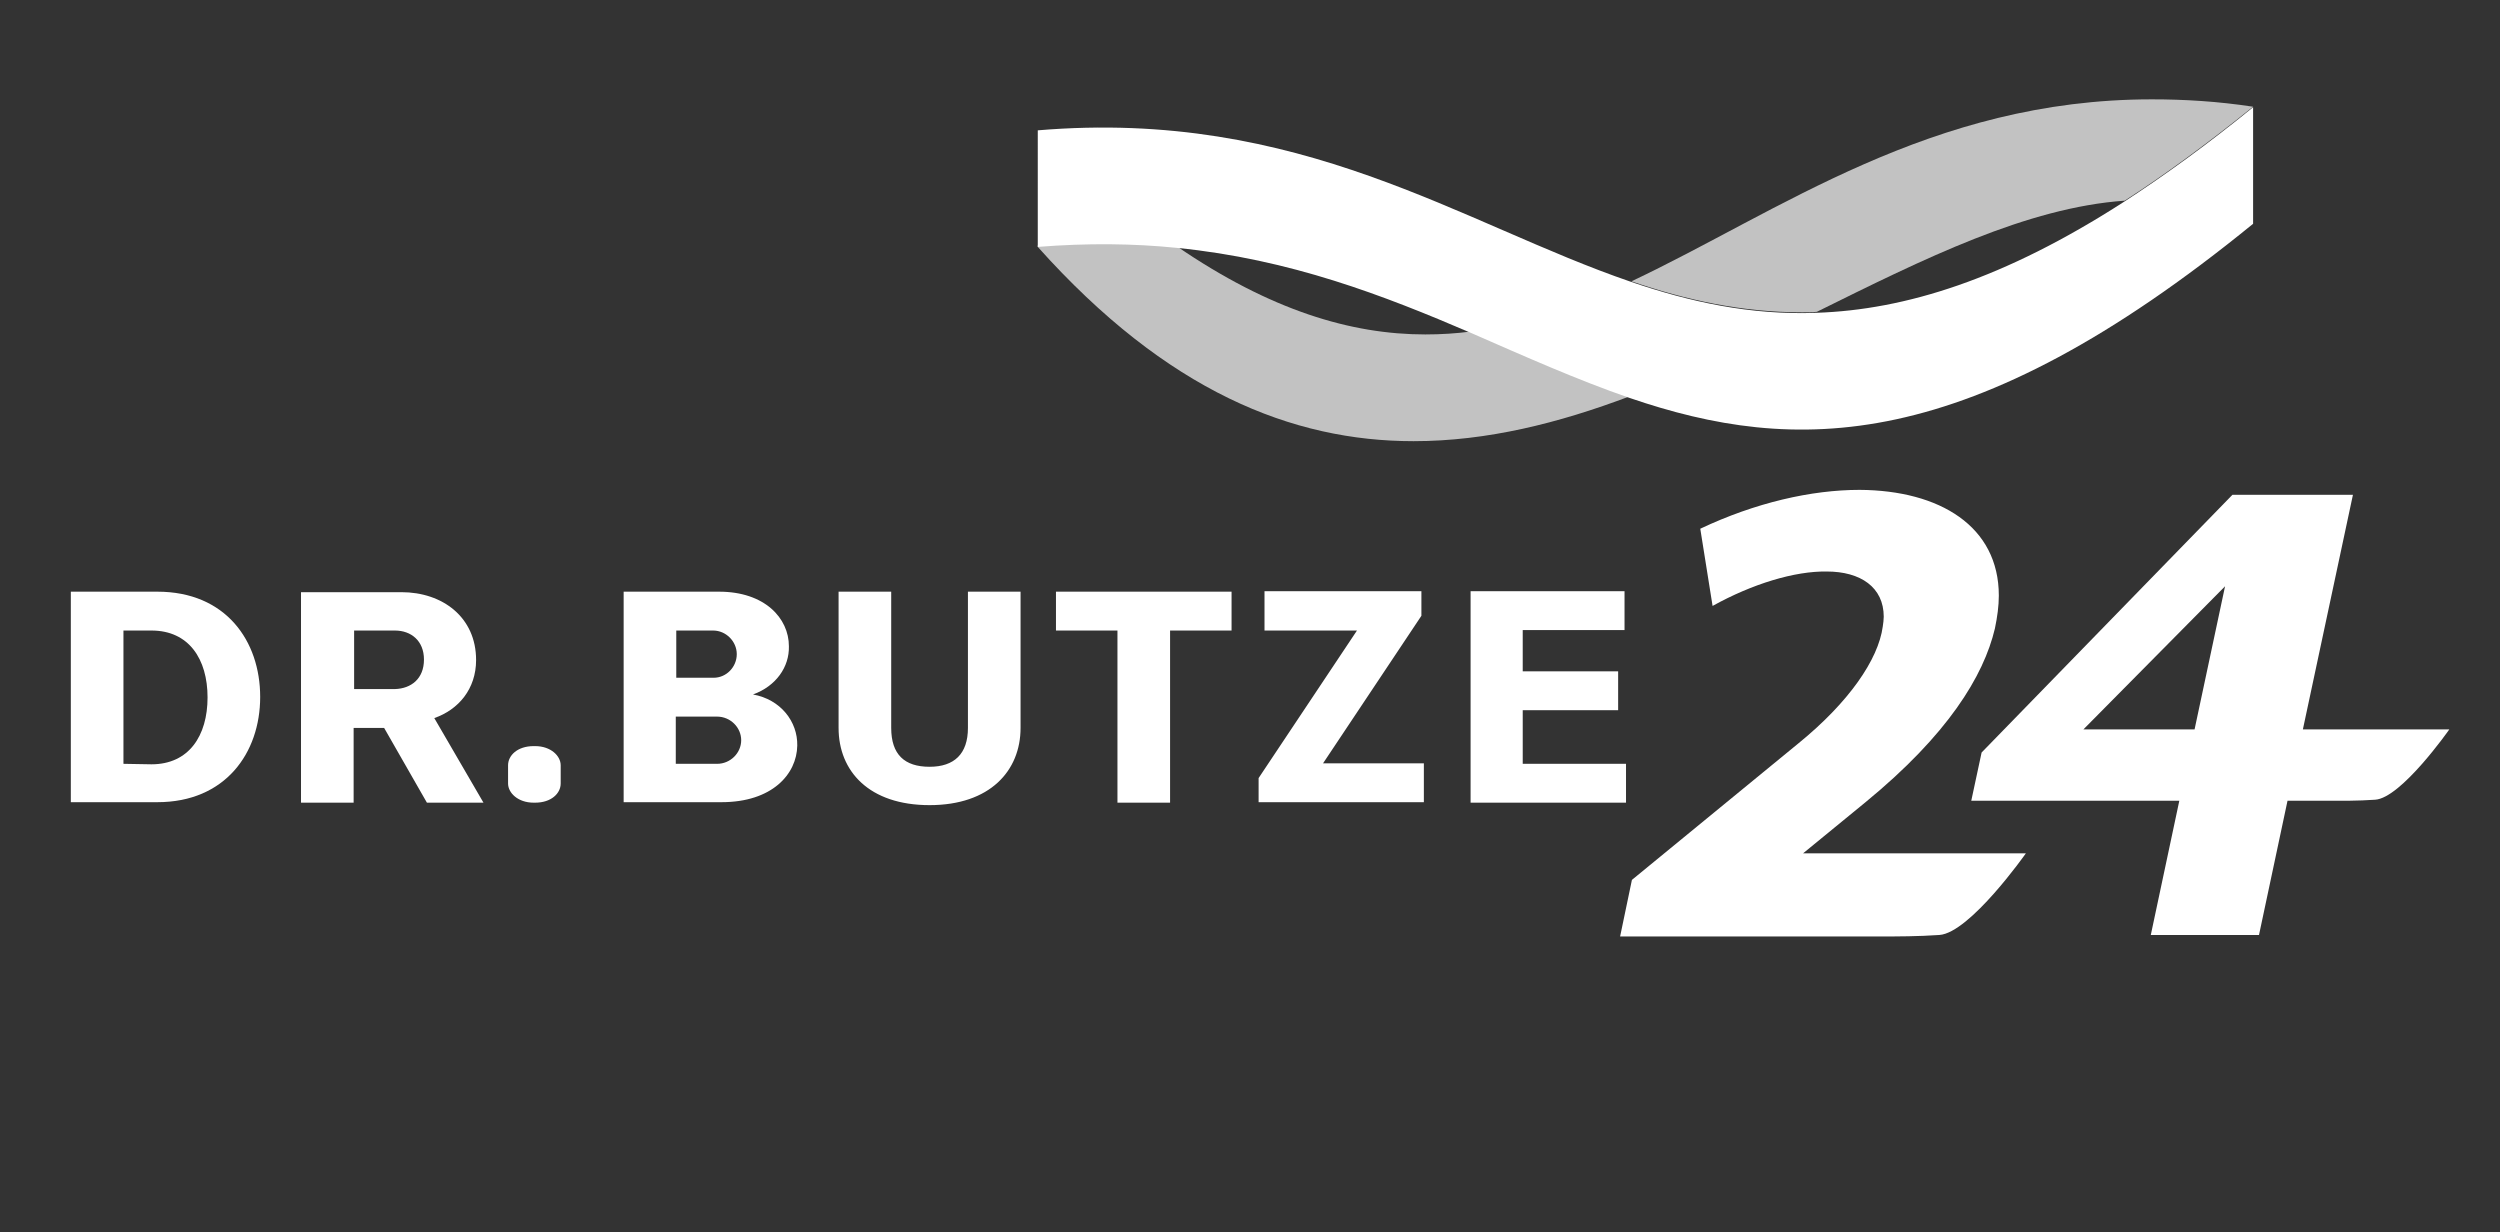
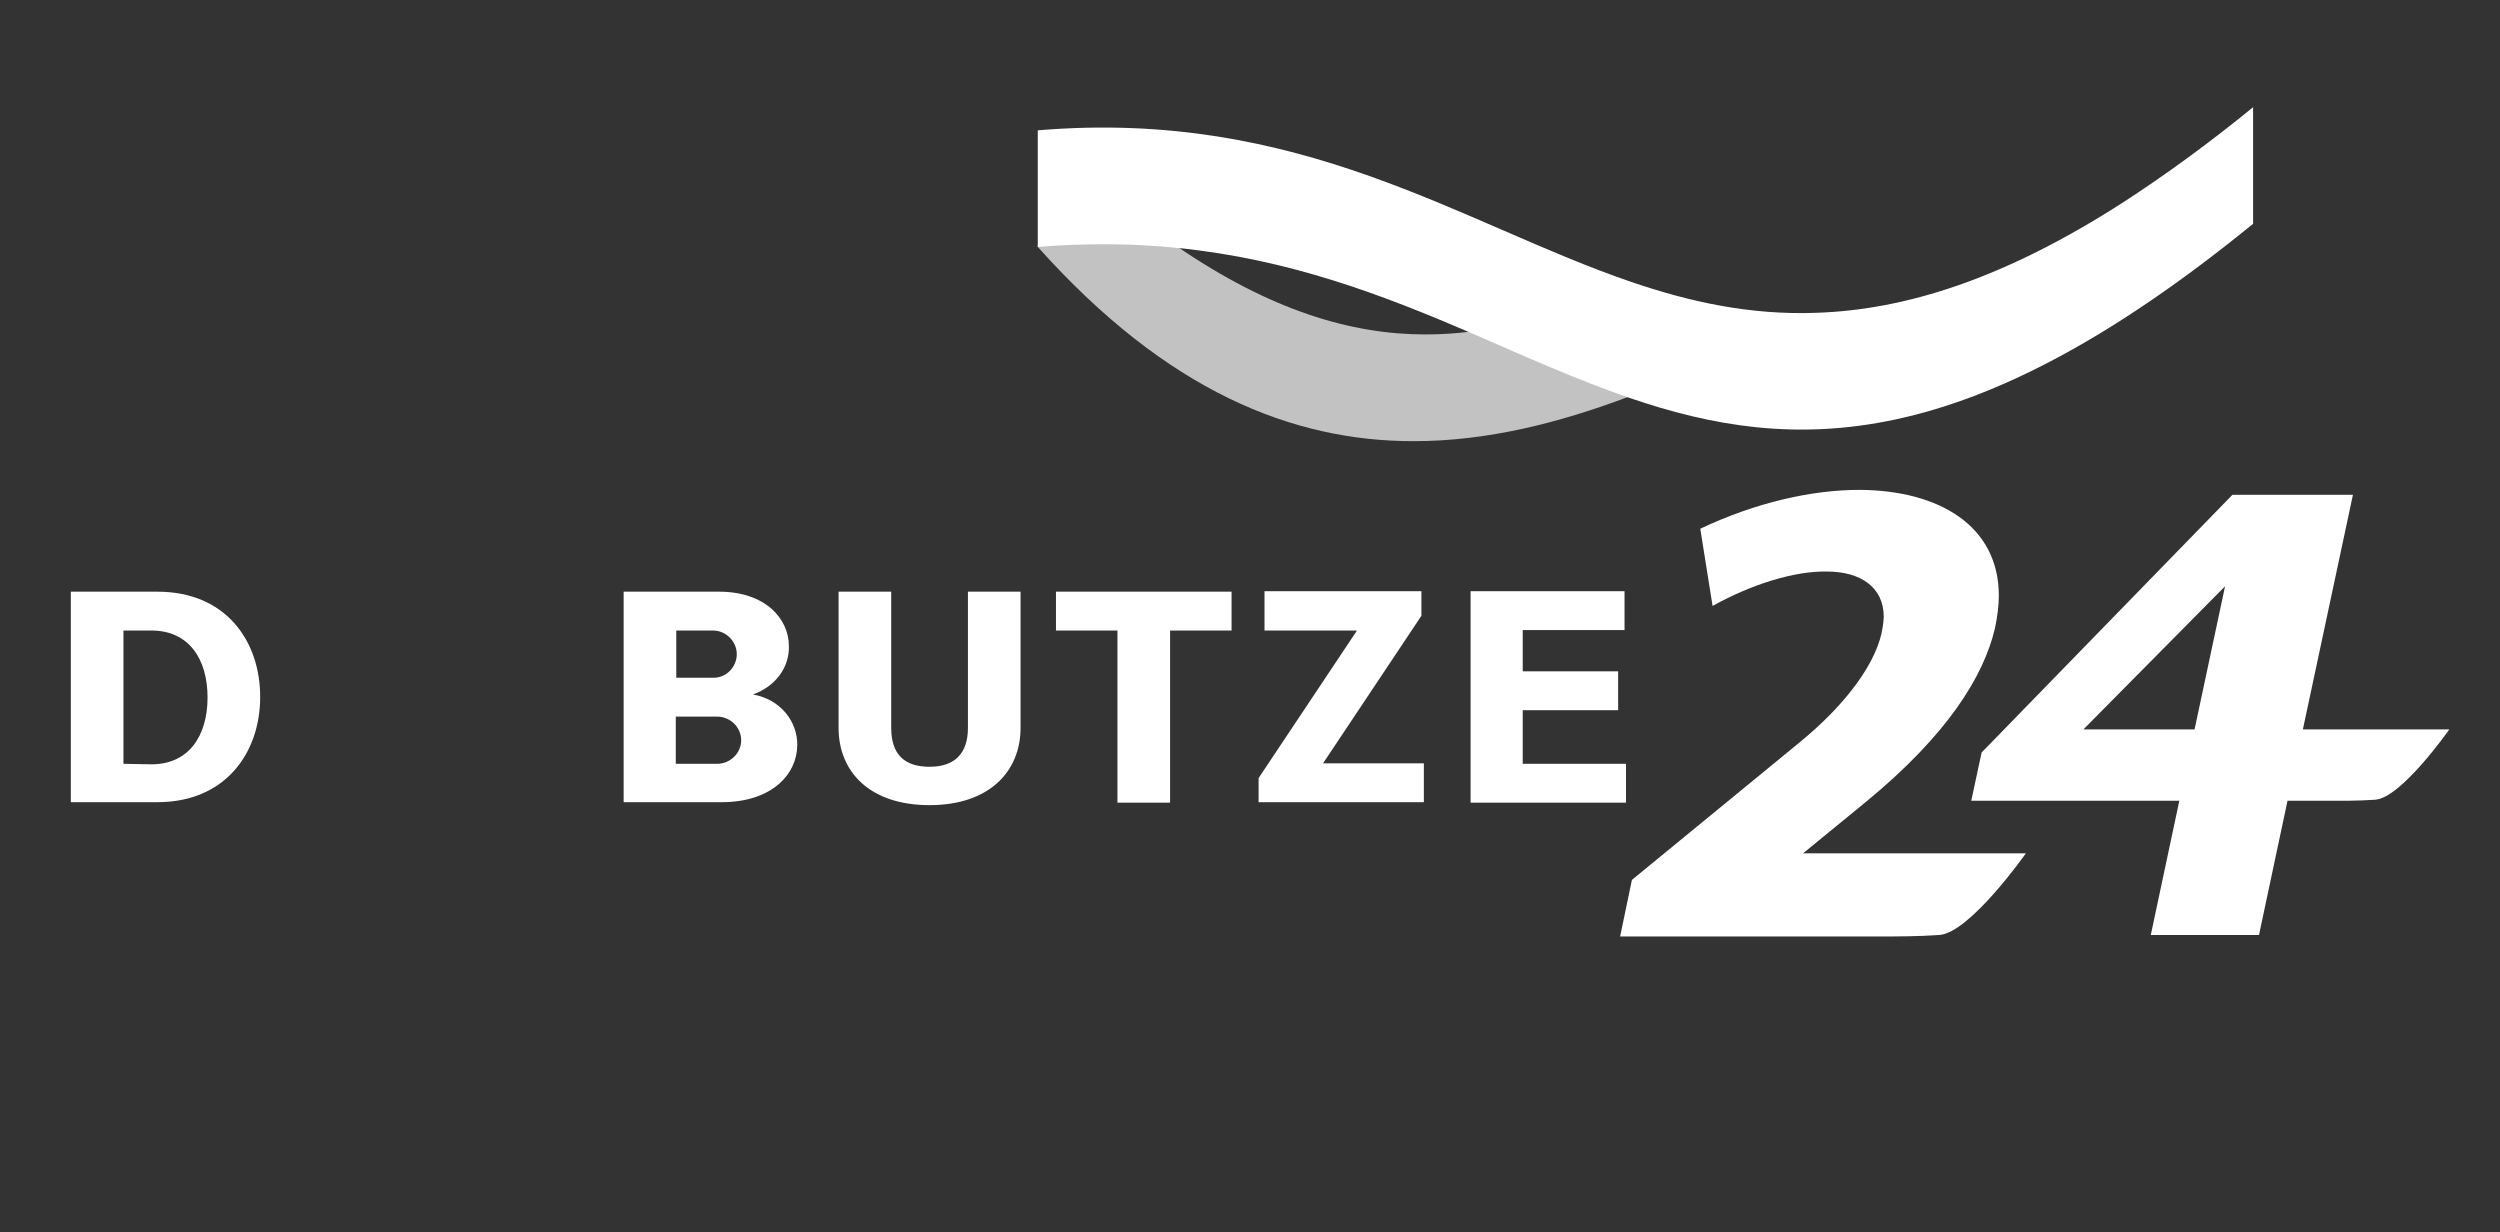
<svg xmlns="http://www.w3.org/2000/svg" version="1.1" id="Ebene_1" x="0px" y="0px" viewBox="0 0 508.3 250.5" style="enable-background:new 0 0 508.3 250.5;" xml:space="preserve">
  <rect x="0" y="0" width="508.3" height="250.5" fill="#333333" stroke="none" />
  <style type="text/css">
	.st0{display:none;}
	.st1{display:inline;fill:#211F5E;}
	.st2{fill:#FFFFFF;}
	.st3{opacity:0.7;fill:#FFFFFF;}
</style>
  <g>
    <g class="st0">
      <path class="st1" d="M209.6,229v-6.6h3.7c1.8,0,3.3,1.2,3.3,3.3c0,2.2-1.5,3.3-3.3,3.3H209.6z M208.2,236h1.4v-5.9h3.3    c0.2,0,0.4,0,0.6,0l3.4,5.9h1.5l-3.6-6.2c1.8-0.4,3.2-1.8,3.2-4.1c0-2.8-2-4.4-4.6-4.4h-5.3V236z M192.7,236h9.2v-1.1h-7.8v-6.2    h7.1v-1.1h-7.1v-5.2h7.6v-1.1h-9V236z M177.8,234.9v-5.7h4.2c1.6,0,3,1.3,3,2.9c0,1.6-1.3,2.9-2.9,2.9H177.8z M177.8,228.1v-5.7    h3.8c1.6,0,2.9,1.3,2.9,2.9c0,1.6-1.2,2.8-2.8,2.8H177.8z M176.4,221.3V236h5.6c2.6,0,4.3-1.8,4.3-3.8c0-1.8-1.3-3.3-3.1-3.6    c1.5-0.5,2.5-1.9,2.5-3.5c0-2-1.7-3.8-4.1-3.8H176.4z M168.1,221.3v9.8c0,2.5-1.5,4-4,4c-2.6,0-4-1.6-4-4v-9.8h-1.4v9.8    c0,3,1.9,5.1,5.4,5.1c3.5,0,5.4-2.1,5.4-5.1v-9.8L168.1,221.3z M150.3,230.7h-5.7l2.9-8L150.3,230.7z M146.6,221.3l-5.4,14.7h1.4    l1.6-4.4h6.3l1.6,4.4h1.4l-5.4-14.7H146.6z M126.4,234.9c1.6,0.8,3.4,1.2,5.1,1.2c2.7,0,4.8-1.1,4.9-3.6c0-0.1,0-0.2,0-0.3    c0-2.2-1.3-3.1-4-4c-3.5-1.1-4.2-1.9-4.2-3.2c0-0.1,0-0.2,0-0.3c0.1-1.5,1.4-2.5,3.5-2.5c0.1,0,0.2,0,0.2,0c1.2,0,2.5,0.2,3.7,0.7    l0.4-1.1c-1.3-0.5-2.9-0.7-4.3-0.7c-2.8,0-4.8,1.3-5,3.5c0,0.2,0,0.3,0,0.4c0,1.7,0.8,2.8,5.2,4.3c2.1,0.7,2.9,1.4,2.9,2.9    c0,0.1,0,0.2,0,0.2c-0.1,1.8-1.5,2.6-3.7,2.5c-1.5-0.1-3.2-0.5-4.4-1.2L126.4,234.9z" />
    </g>
    <g class="st0">
-       <path class="st1" d="M274.2,205.1c1.6,0.8,3.4,1.2,5.1,1.2c2.7,0,4.8-1.1,4.9-3.6c0-0.1,0-0.2,0-0.3c0-2.2-1.3-3.1-4-4    c-3.5-1.1-4.2-1.9-4.2-3.2c0-0.1,0-0.2,0-0.3c0.1-1.5,1.4-2.4,3.5-2.5c0.1,0,0.2,0,0.2,0c1.2,0,2.5,0.2,3.7,0.7l0.4-1.1    c-1.3-0.5-2.9-0.7-4.3-0.7c-2.8,0-4.8,1.3-5,3.5c0,0.2,0,0.3,0,0.4c0,1.7,0.8,2.8,5.2,4.3c2.1,0.7,2.9,1.4,2.9,2.9    c0,0.1,0,0.2,0,0.2c-0.1,1.8-1.5,2.6-3.7,2.5c-1.5-0.1-3.2-0.5-4.4-1.2L274.2,205.1z M262.1,192.4c3.4,0,4.9,2.8,4.9,6.5    c0,3.7-1.5,6.5-4.9,6.5c-3.4,0-4.9-2.8-4.9-6.5C257.2,195.2,258.7,192.4,262.1,192.4 M262.1,191.4c-4.4,0-6.4,3.5-6.4,7.5    c0,4.1,2,7.6,6.4,7.6s6.4-3.5,6.4-7.6C268.5,194.8,266.5,191.4,262.1,191.4 M242.8,206.2h8.5v-1.1h-7.1v-13.6h-1.4V206.2z     M234.6,191.6v12.6l-7.9-12.6h-1.5v14.7h1.4v-12.6l7.9,12.6h1.5v-14.7H234.6z M209.9,206.2h9.2v-1.1h-7.8v-6.2h7.1v-1.1h-7.1v-5.2    h7.6v-1.1h-9V206.2z M194,191.6v1.1h7.8l-8.1,12.9v0.7h10v-1.1h-8.3l8.2-12.9v-0.7H194z M186.3,191.6v12.6l-7.9-12.6h-1.5v14.7    h1.4v-12.6l7.9,12.6h1.5v-14.7H186.3z M161.6,206.2h9.2v-1.1H163v-6.2h7.1v-1.1H163v-5.2h7.6v-1.1h-9V206.2z M146.5,199.3v-6.6    h3.7c1.8,0,3.3,1.2,3.3,3.3c0,2.2-1.5,3.3-3.3,3.3H146.5z M145.1,206.2h1.4v-5.9h3.3c0.2,0,0.4,0,0.6,0l3.4,5.9h1.5l-3.6-6.2    c1.8-0.4,3.2-1.8,3.2-4.1c0-2.8-2-4.4-4.6-4.4h-5.3V206.2z M138.2,199H133v0.9h3.8v4.6c-1,0.5-1.9,0.8-3.4,0.8c-0.2,0-0.3,0-0.5,0    c-3.2-0.1-4.7-2.8-4.7-6.4c0-3.8,1.7-6.3,5.2-6.5c0.1,0,0.3,0,0.4,0c1.6,0,2.8,0.4,3.8,0.9l0.4-1c-1.1-0.6-2.5-1-4.4-1    c-0.1,0-0.3,0-0.4,0c-4.2,0.2-6.4,3.1-6.4,7.6c0,4.1,1.9,7.5,6.3,7.5c2.5,0,3.9-0.6,5.1-1.3V199z" />
-     </g>
+       </g>
    <g>
-       <path class="st2" d="M108.5,151.7c-3.3,0-5.2,1.9-5.2,3.9v3.7c0,1.9,2,3.9,5.2,3.9h0.3c3.3,0,5.2-1.9,5.2-3.9v-3.7    c0-1.9-2-3.9-5.2-3.9H108.5z M72,140.1v-11.9h8.3c3.3,0,5.9,2.1,5.9,5.9c0,3.9-2.6,5.9-5.9,6H72z M61.2,163.2h10.7V148h4.9l1.3,0    l8.7,15.2h11.5L88.3,146c4.9-1.7,8.5-5.9,8.5-11.8c0-8.7-6.8-13.8-15.2-13.8H61.2V163.2z" />
-     </g>
+       </g>
    <g>
      <path class="st2" d="M25.1,155.3v-27.1h5.7c7.6,0,11.4,5.8,11.4,13.6c0,7.8-3.8,13.6-11.4,13.6L25.1,155.3z M14.4,120.3v42.8H32    c13.8,0,20.9-10,20.9-21.4c0-11.4-7-21.4-20.9-21.4L14.4,120.3z" />
    </g>
    <g>
      <path class="st2" d="M299,163.2h31.6v-7.9h-21v-10.9H329v-7.9h-19.4v-8.4h20.7v-7.9H299V163.2z M257.1,120.3v7.9h18.8l-20,30v4.9    h33.6v-7.9H269l20-30v-5H257.1z M214.7,120.3v7.9h12.5v35h10.7v-35h12.5v-7.9H214.7z M196.8,120.3v27.7c0,5.3-2.8,7.9-7.8,7.9    c-5.1,0-7.8-2.5-7.8-7.9v-27.7h-10.7v27.7c0,8.8,6.2,15.7,18.5,15.7c12.3,0,18.5-7,18.5-15.7v-27.7L196.8,120.3z M137.4,155.3    v-9.6h8.4c2.7,0,4.9,2.2,4.9,4.8c0,2.6-2.2,4.8-4.9,4.8H137.4z M137.5,137.8v-9.6h7.5c2.6,0,4.8,2.2,4.8,4.8    c0,2.6-2.1,4.8-4.7,4.8H137.5z M126.8,120.3v42.8h19.9c10.3,0,15.3-5.7,15.4-11.5c0.1-4.9-3.4-9.4-9-10.4c4.7-1.7,7.4-5.6,7.3-9.8    c0-5.7-4.9-11.1-14.2-11.1L126.8,120.3z" />
    </g>
    <g>
      <path class="st2" d="M345.7,107.5c11.2-5.3,22.6-7.9,32.4-7.9c16.3,0.1,28.3,7.4,28.3,21.5c0,2.1-0.3,4.3-0.8,6.7    c-2.3,9.7-9.6,21.6-26.3,35.3l-12.7,10.4h45.3c0,0-11.4,16.2-17.6,16.6c-4.1,0.3-9.5,0.3-9.5,0.3h-55.4l2.4-11.5l33.9-27.8    c10.2-8.3,16.2-17,17.1-23.7c0.1-0.7,0.2-1.4,0.2-2c0-6-4.7-9.2-11.6-9.2c-6.5-0.1-15.1,2.5-23.2,7L345.7,107.5z" />
    </g>
    <g>
      <path class="st2" d="M452.4,119.2l-6.2,29.1h-22.6L452.4,119.2z M468.2,148.4l10.2-47.8h-24.5L402.9,153l-2.1,9.8h42.3l-5.8,27.3    h22l5.8-27.3h6.3v0h3.3c0,0,1.2,0,2.9,0h0.2l0,0c1.6,0,3.4-0.1,5.1-0.2c5.3-0.3,15.1-14.3,15.1-14.3h-26.5v0H468.2z" />
    </g>
    <g>
-       <path class="st3" d="M331.7,57.2c11.1,3.8,22.4,6.3,34.7,6.3c1,0,2,0,3-0.1c21.8-10.8,42.7-21.2,62.6-22.6    c8.2-5.3,16.8-11.6,26.1-19.1c-7.2-1.1-14-1.5-20.6-1.5C392.5,20.2,361.8,43,331.7,57.2" />
      <path class="st3" d="M211,49.9v0.3c26.3,29.4,51.8,39.5,76.4,39.5c15,0,29.6-3.7,43.9-9.1c-10.7-3.7-21.2-8.4-32.2-13.2    c-3,0.4-6.1,0.6-9.3,0.6c-15.1,0-31.5-4.9-50.5-17.9c-4.8-0.5-9.8-0.8-14.9-0.8C220.1,49.3,215.6,49.5,211,49.9" />
      <g>
        <path class="st2" d="M458.1,21.8v23.7c-58,47.3-93.2,46.9-126.8,35.4c-10.7-3.7-21.2-8.4-32.2-13.2c-17.7-7.6-36.7-15-59.8-17.3     c-8.8-0.9-18.2-1-28.3-0.2V26.5c53.5-4.5,86.1,19,120.6,30.8c12,4.1,24.3,6.8,37.7,6.3c18-0.6,38.1-6.8,62.6-22.6     C440.2,35.6,448.9,29.3,458.1,21.8L458.1,21.8z" />
      </g>
    </g>
  </g>
</svg>